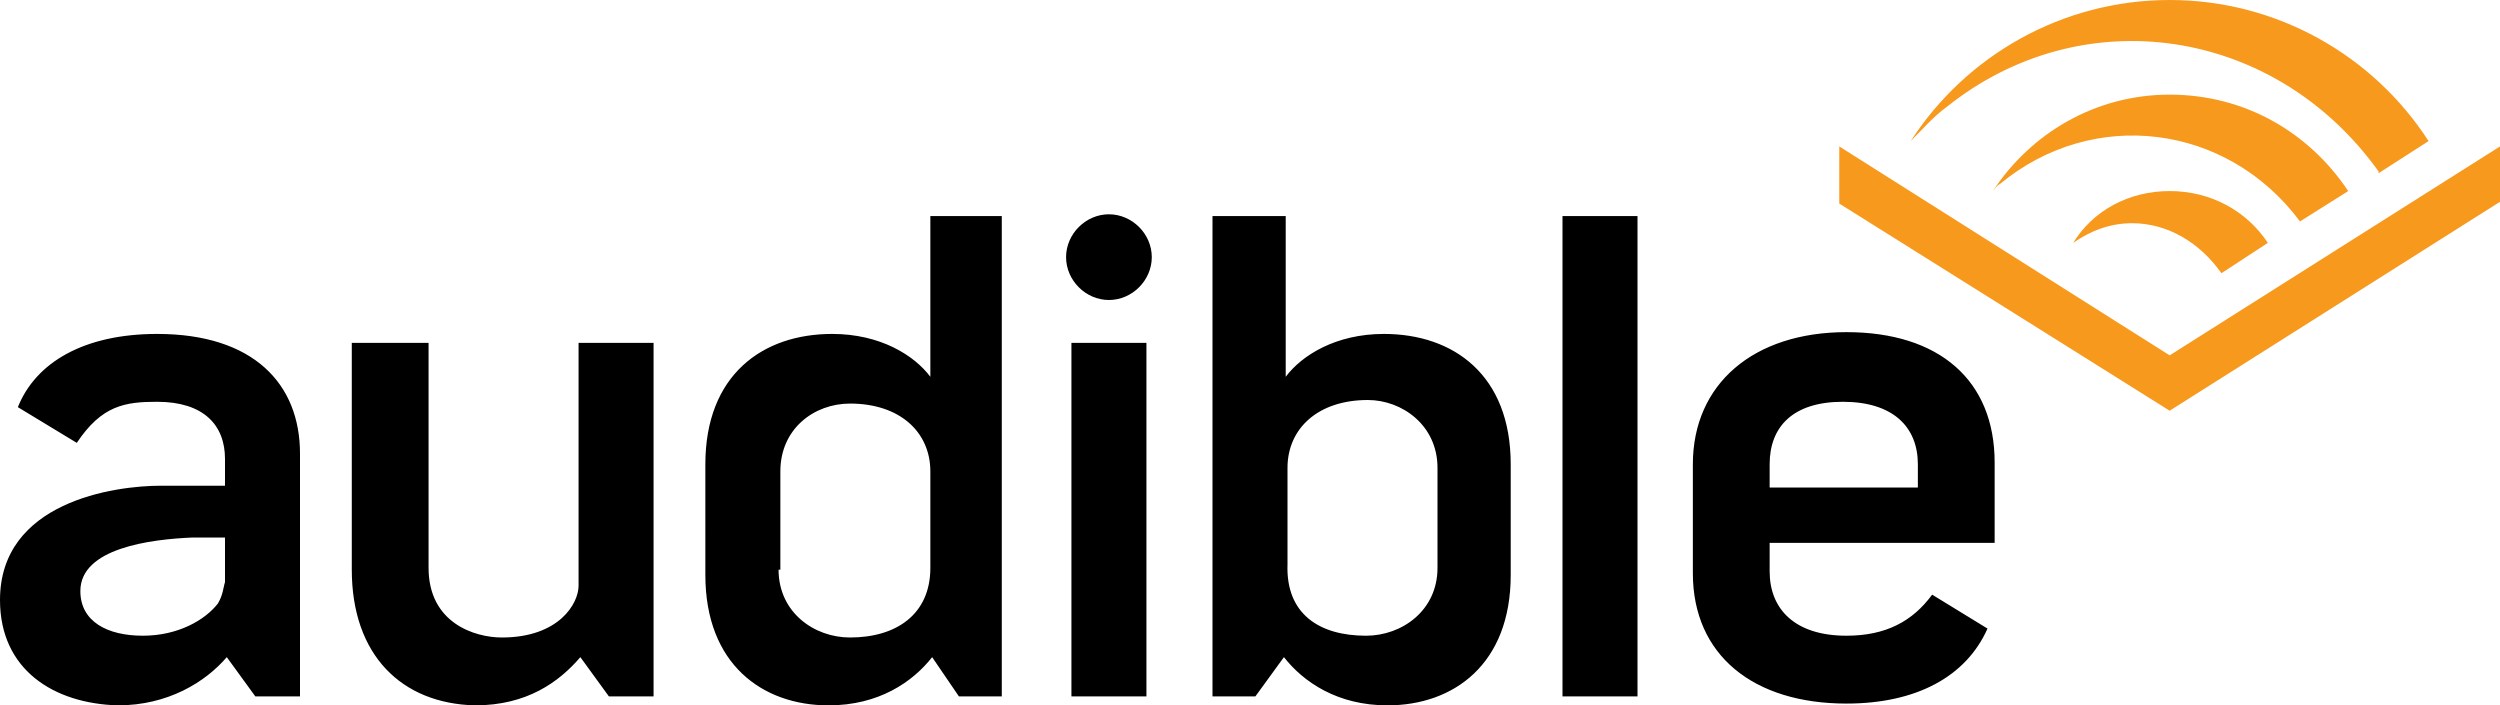
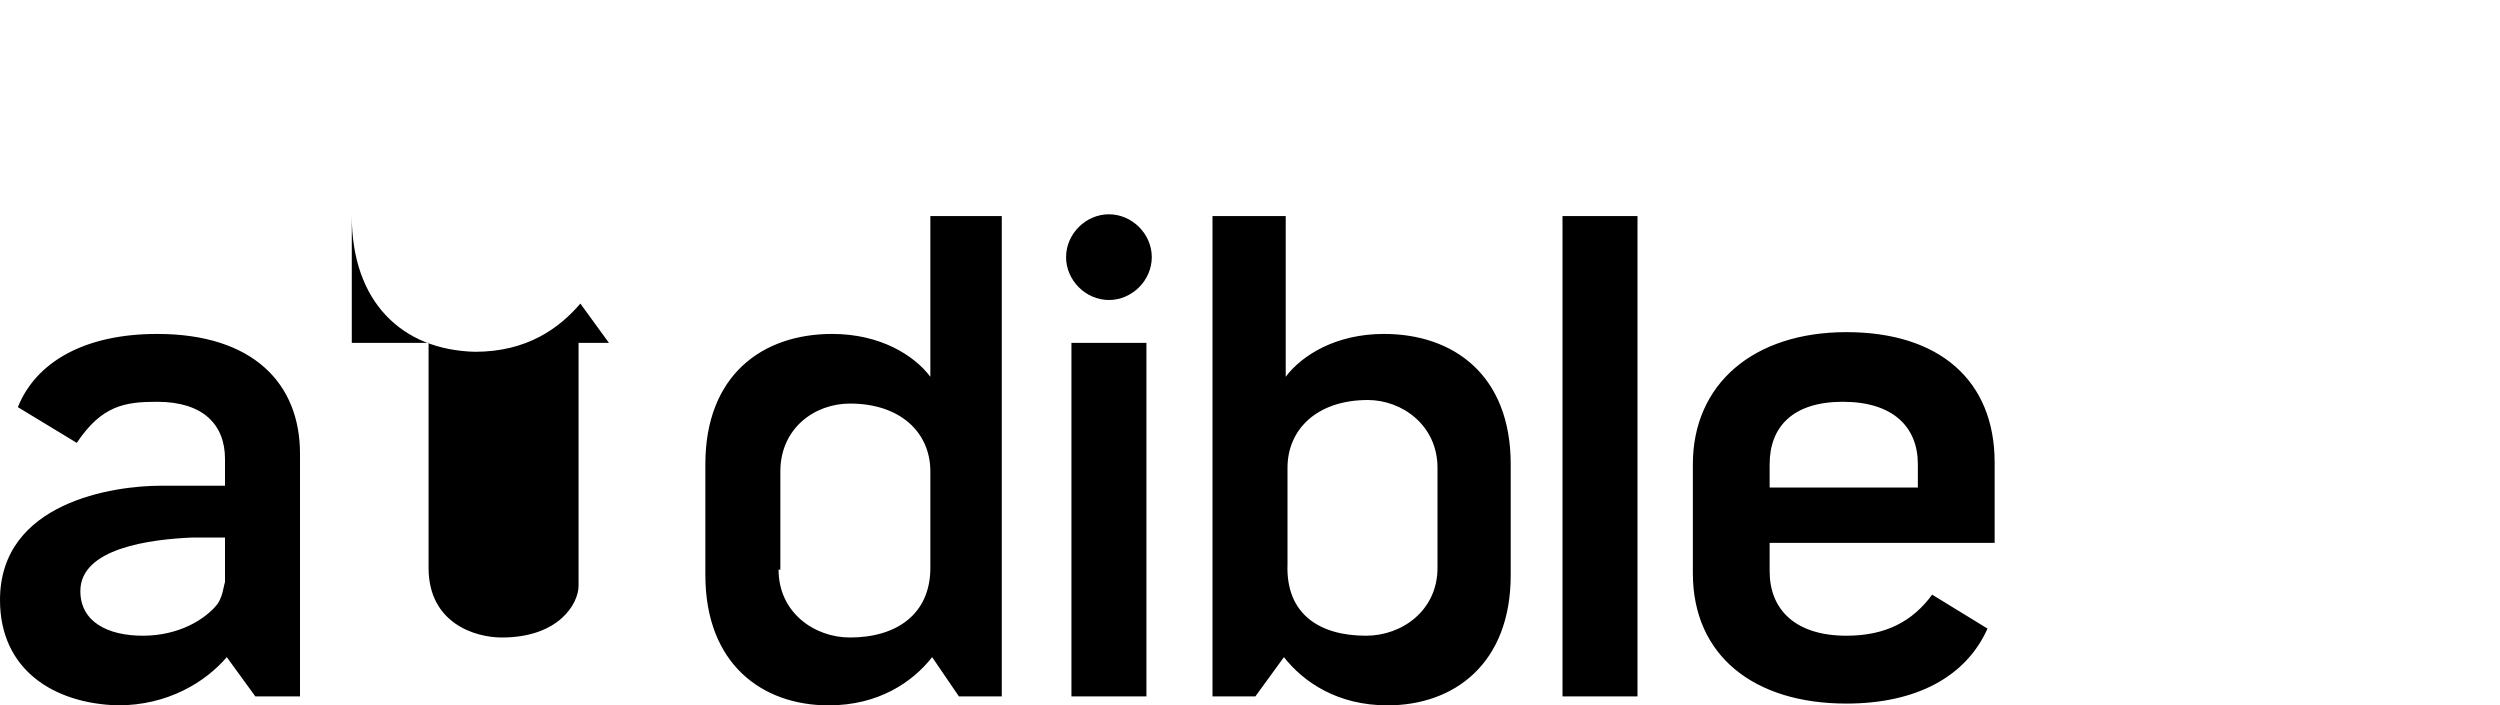
<svg xmlns="http://www.w3.org/2000/svg" data-name="Layer 2" viewBox="0 0 140 39.5">
  <g data-name="Layer 1">
    <g fill-rule="evenodd" data-name="audible logo inverse">
-       <path d="M19.7 31.9V19.2H24v12.6c0 3.1 2.6 3.9 4.1 3.9 3.2 0 4.3-1.9 4.3-2.9V19.2h4.2V39h-2.5l-1.6-2.2c-1.2 1.4-3 2.7-5.9 2.7-4.1-.1-6.9-2.8-6.9-7.6zm48.2-19.8H72v9c.9-1.2 2.8-2.4 5.5-2.4 3.9 0 7.1 2.3 7.1 7.3v6.2c0 5-3.2 7.3-6.9 7.3-2.8 0-4.7-1.3-5.8-2.7L70.3 39h-2.4V12.1zm8.6 23.5c2 0 4-1.4 4-3.8v-5.6c0-2.4-2-3.8-3.9-3.8-2.8 0-4.5 1.6-4.5 3.8v5.4c-.1 2.8 1.8 4 4.4 4zM52 12.1h4.1V39h-2.4l-1.5-2.2c-1.1 1.4-3 2.7-5.8 2.7-3.7 0-6.9-2.3-6.9-7.3V26c0-5 3.2-7.3 7.1-7.3 2.7 0 4.6 1.2 5.5 2.4v-9H52zm-8.4 19.8c0 2.4 2 3.8 4 3.8 2.6 0 4.5-1.3 4.5-3.9v-5.4c0-2.2-1.7-3.8-4.5-3.8-2 0-3.9 1.4-3.9 3.8v5.5h-.1zm43.9-19.8h4.2V39h-4.2V12.1zM60 19.2h4.2V39H60V19.2zm2.1-2.4c-1.3 0-2.4-1.1-2.4-2.4s1.1-2.4 2.4-2.4 2.4 1.1 2.4 2.4-1.1 2.4-2.4 2.4zm41.3 18.8c2.2 0 3.7-.8 4.8-2.3l3.1 1.9c-1.2 2.7-4 4.2-7.9 4.2-5.2 0-8.6-2.7-8.6-7.3V26c0-4.5 3.4-7.4 8.6-7.4s8.3 2.7 8.3 7.3v4.5H99.1V32c0 2.1 1.4 3.6 4.3 3.6zM99.1 26v1.3h8.3V26c0-2.1-1.4-3.5-4.2-3.5s-4.1 1.4-4.1 3.5zM8.8 18.7c5.4 0 8 2.8 8 6.7V39h-2.5l-1.6-2.2c-1.2 1.4-3.3 2.7-6.1 2.7-3.6-.1-6.6-2-6.6-5.9 0-5.5 6.4-6.4 9-6.4h3.6v-1.5c0-1.9-1.2-3.2-3.8-3.2-1.8 0-3.1.2-4.5 2.3l-3.3-2c1-2.5 3.7-4.1 7.8-4.1zm3.8 13.9v-2.5h-1.8c-2.4.1-6.3.6-6.3 3 0 1.7 1.5 2.5 3.5 2.5s3.5-.9 4.2-1.8c.3-.5.3-.9.4-1.2z" />
-       <path data-name="shape" d="M121.5 19.9L140 8.2v3.1L121.5 23 103 11.4V8.2l18.5 11.7zm0-14.6c4.2 0 7.8 2.1 10 5.4l-2.7 1.7c-4.1-5.5-11.6-6.4-16.8-2.1-.2.1-.3.3-.4.4 2.1-3.2 5.7-5.4 9.9-5.4zm0 5.4c2.3 0 4.3 1.1 5.5 2.9l-2.6 1.7c-1.2-1.7-3-2.8-5-2.8-1.2 0-2.3.4-3.3 1.1 1.1-1.8 3.1-2.9 5.4-2.9zM109 6c-.7.5-1.4 1.3-2 1.9 3.1-4.8 8.5-7.9 14.5-7.9s11.4 3.1 14.5 7.9l-2.8 1.8v-.1C127.4 1.5 116.6-.1 109 6z" fill="#f7991c" />
+       <path d="M19.7 31.9V19.2H24v12.6c0 3.1 2.6 3.9 4.1 3.9 3.2 0 4.3-1.9 4.3-2.9V19.2h4.2h-2.5l-1.6-2.2c-1.2 1.4-3 2.7-5.9 2.7-4.1-.1-6.9-2.8-6.9-7.6zm48.2-19.8H72v9c.9-1.2 2.8-2.4 5.5-2.4 3.9 0 7.1 2.3 7.1 7.3v6.2c0 5-3.2 7.3-6.9 7.3-2.8 0-4.7-1.3-5.8-2.7L70.3 39h-2.4V12.1zm8.6 23.5c2 0 4-1.4 4-3.8v-5.6c0-2.4-2-3.8-3.9-3.8-2.8 0-4.5 1.6-4.5 3.8v5.4c-.1 2.8 1.8 4 4.4 4zM52 12.1h4.1V39h-2.4l-1.5-2.2c-1.1 1.4-3 2.7-5.8 2.7-3.7 0-6.9-2.3-6.9-7.3V26c0-5 3.2-7.3 7.1-7.3 2.7 0 4.6 1.2 5.5 2.4v-9H52zm-8.4 19.8c0 2.4 2 3.8 4 3.8 2.6 0 4.5-1.3 4.5-3.9v-5.4c0-2.2-1.7-3.8-4.5-3.8-2 0-3.9 1.4-3.9 3.8v5.5h-.1zm43.9-19.8h4.2V39h-4.2V12.1zM60 19.2h4.2V39H60V19.2zm2.1-2.4c-1.3 0-2.4-1.1-2.4-2.4s1.1-2.4 2.4-2.4 2.4 1.1 2.4 2.4-1.1 2.4-2.4 2.4zm41.3 18.8c2.2 0 3.7-.8 4.8-2.3l3.1 1.9c-1.2 2.7-4 4.2-7.9 4.2-5.2 0-8.6-2.7-8.6-7.3V26c0-4.5 3.4-7.4 8.6-7.4s8.3 2.7 8.3 7.3v4.5H99.1V32c0 2.1 1.4 3.6 4.3 3.6zM99.1 26v1.3h8.3V26c0-2.1-1.4-3.5-4.2-3.5s-4.1 1.4-4.1 3.5zM8.8 18.7c5.4 0 8 2.8 8 6.7V39h-2.5l-1.6-2.2c-1.2 1.4-3.3 2.7-6.1 2.7-3.6-.1-6.6-2-6.6-5.9 0-5.5 6.4-6.4 9-6.4h3.6v-1.5c0-1.9-1.2-3.2-3.8-3.2-1.8 0-3.1.2-4.5 2.3l-3.3-2c1-2.5 3.7-4.1 7.8-4.1zm3.8 13.9v-2.5h-1.8c-2.4.1-6.3.6-6.3 3 0 1.7 1.5 2.5 3.5 2.5s3.5-.9 4.2-1.8c.3-.5.3-.9.4-1.2z" />
    </g>
  </g>
</svg>